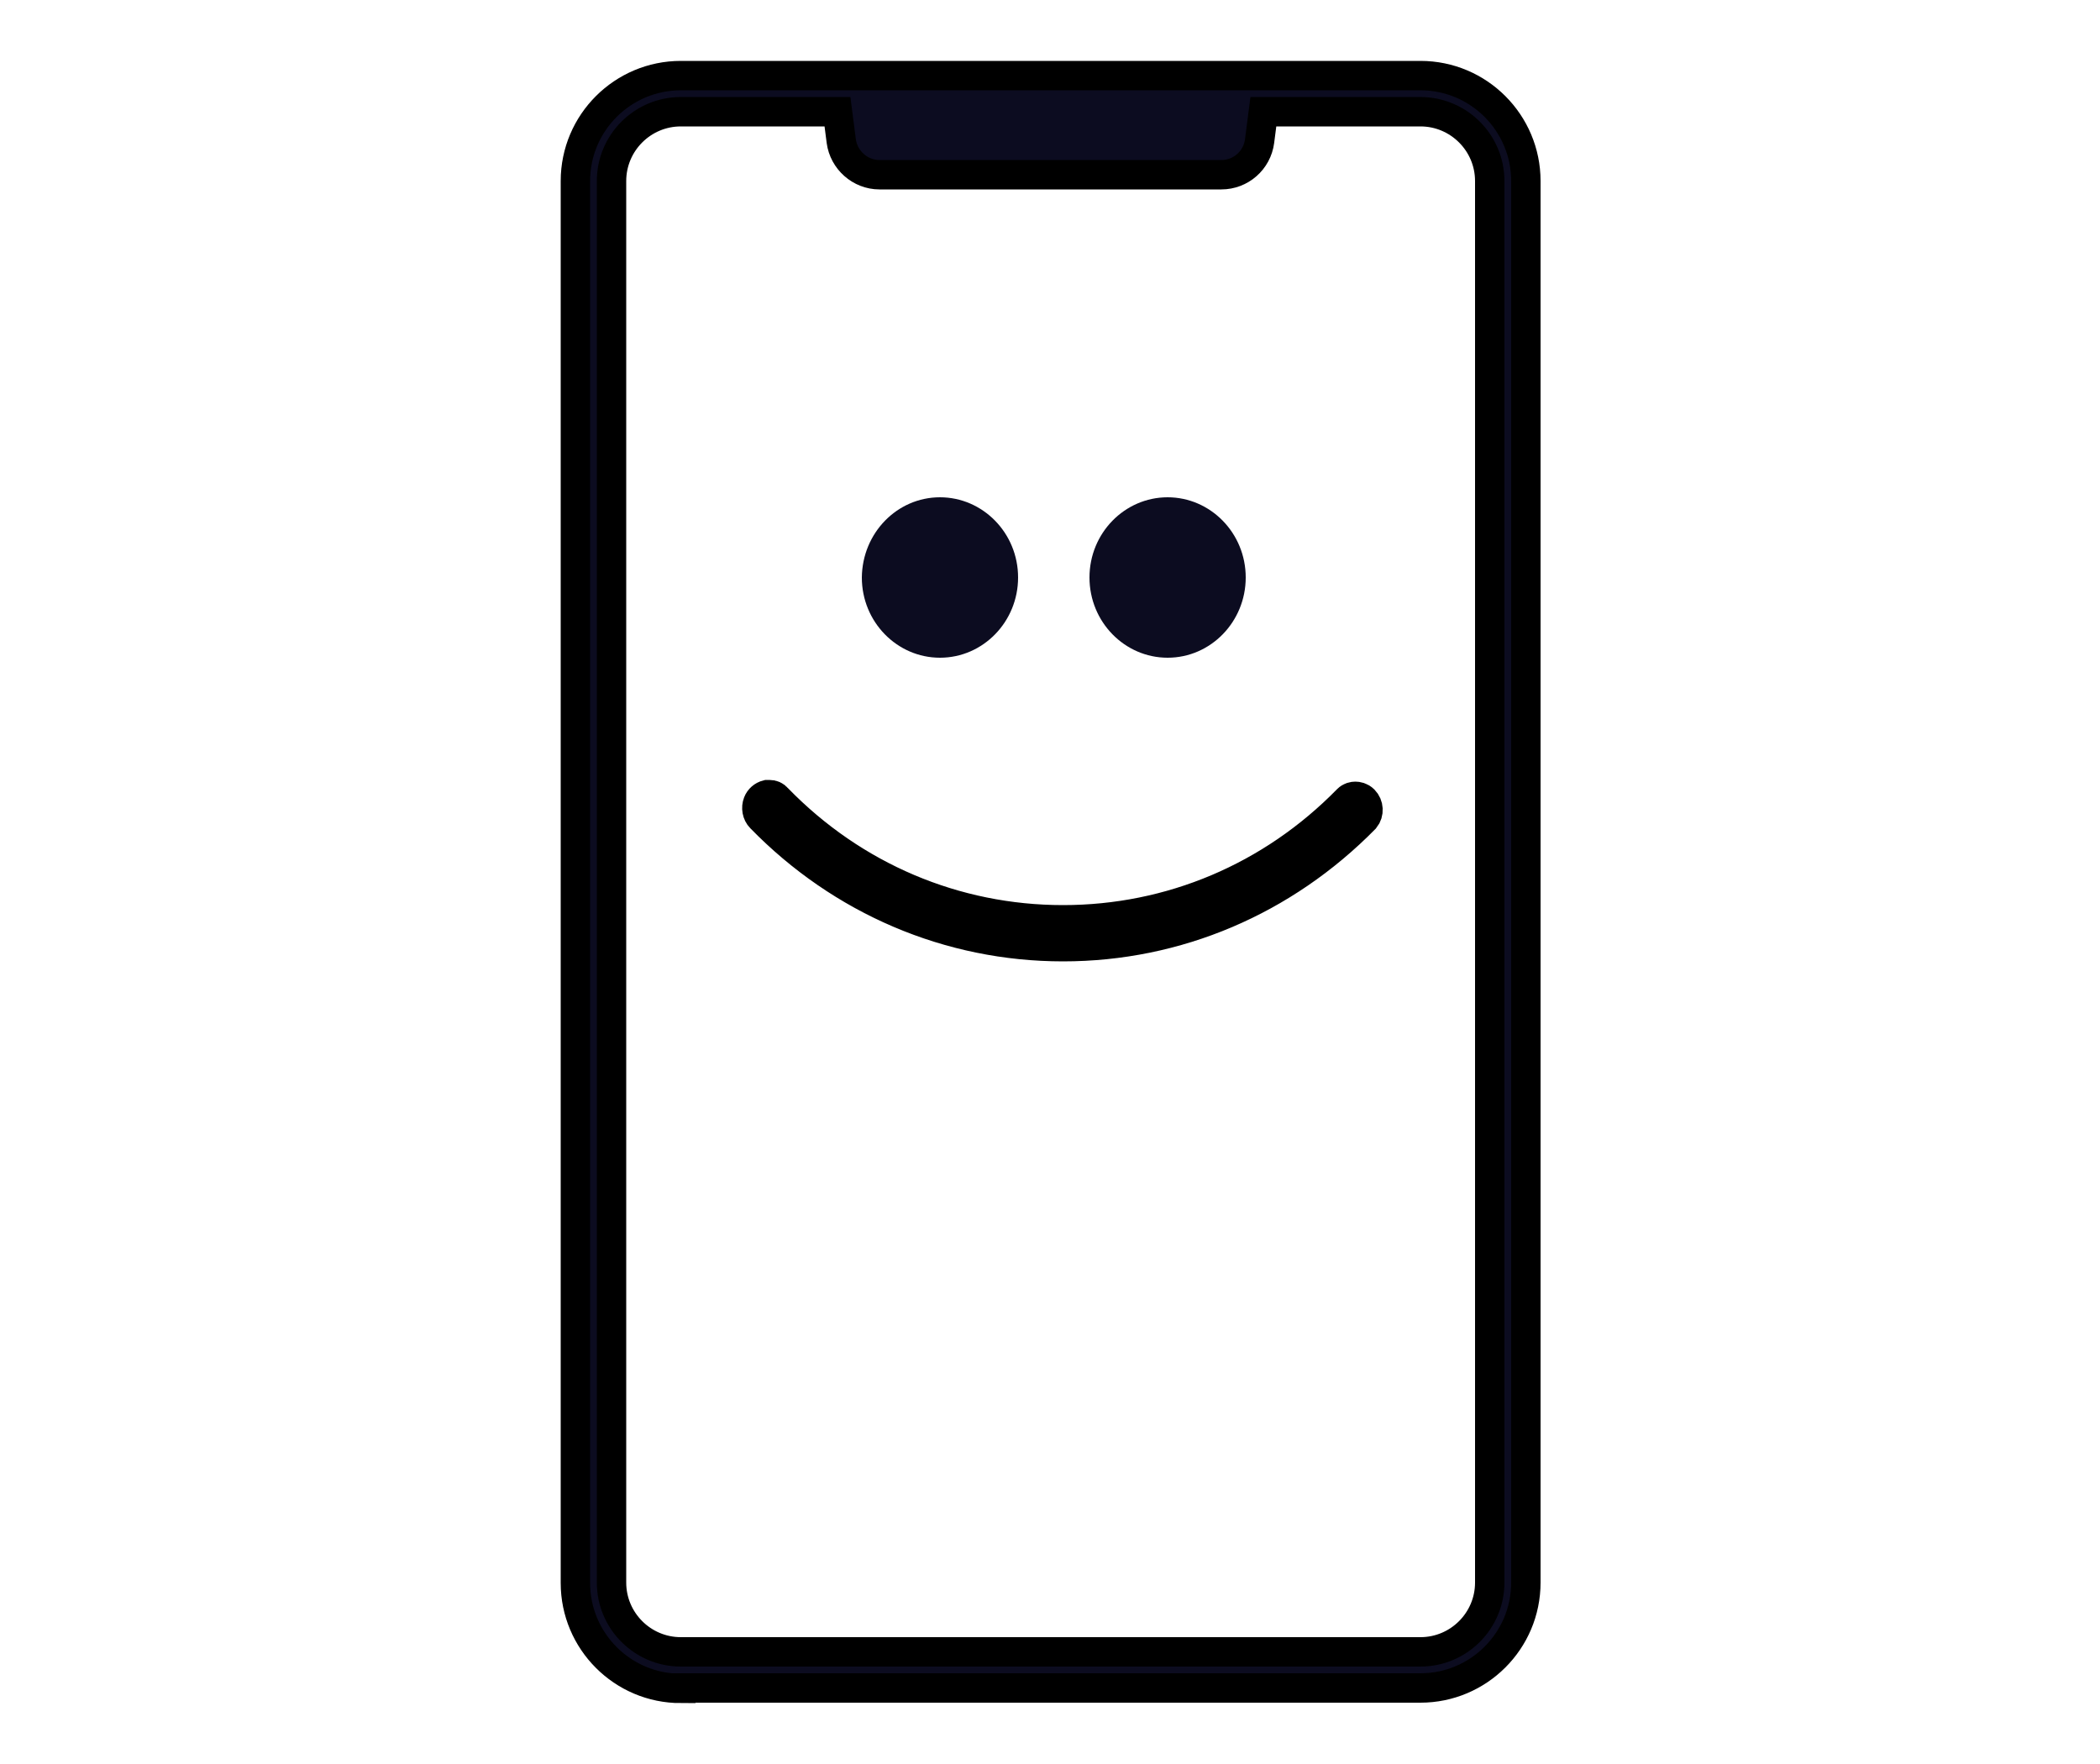
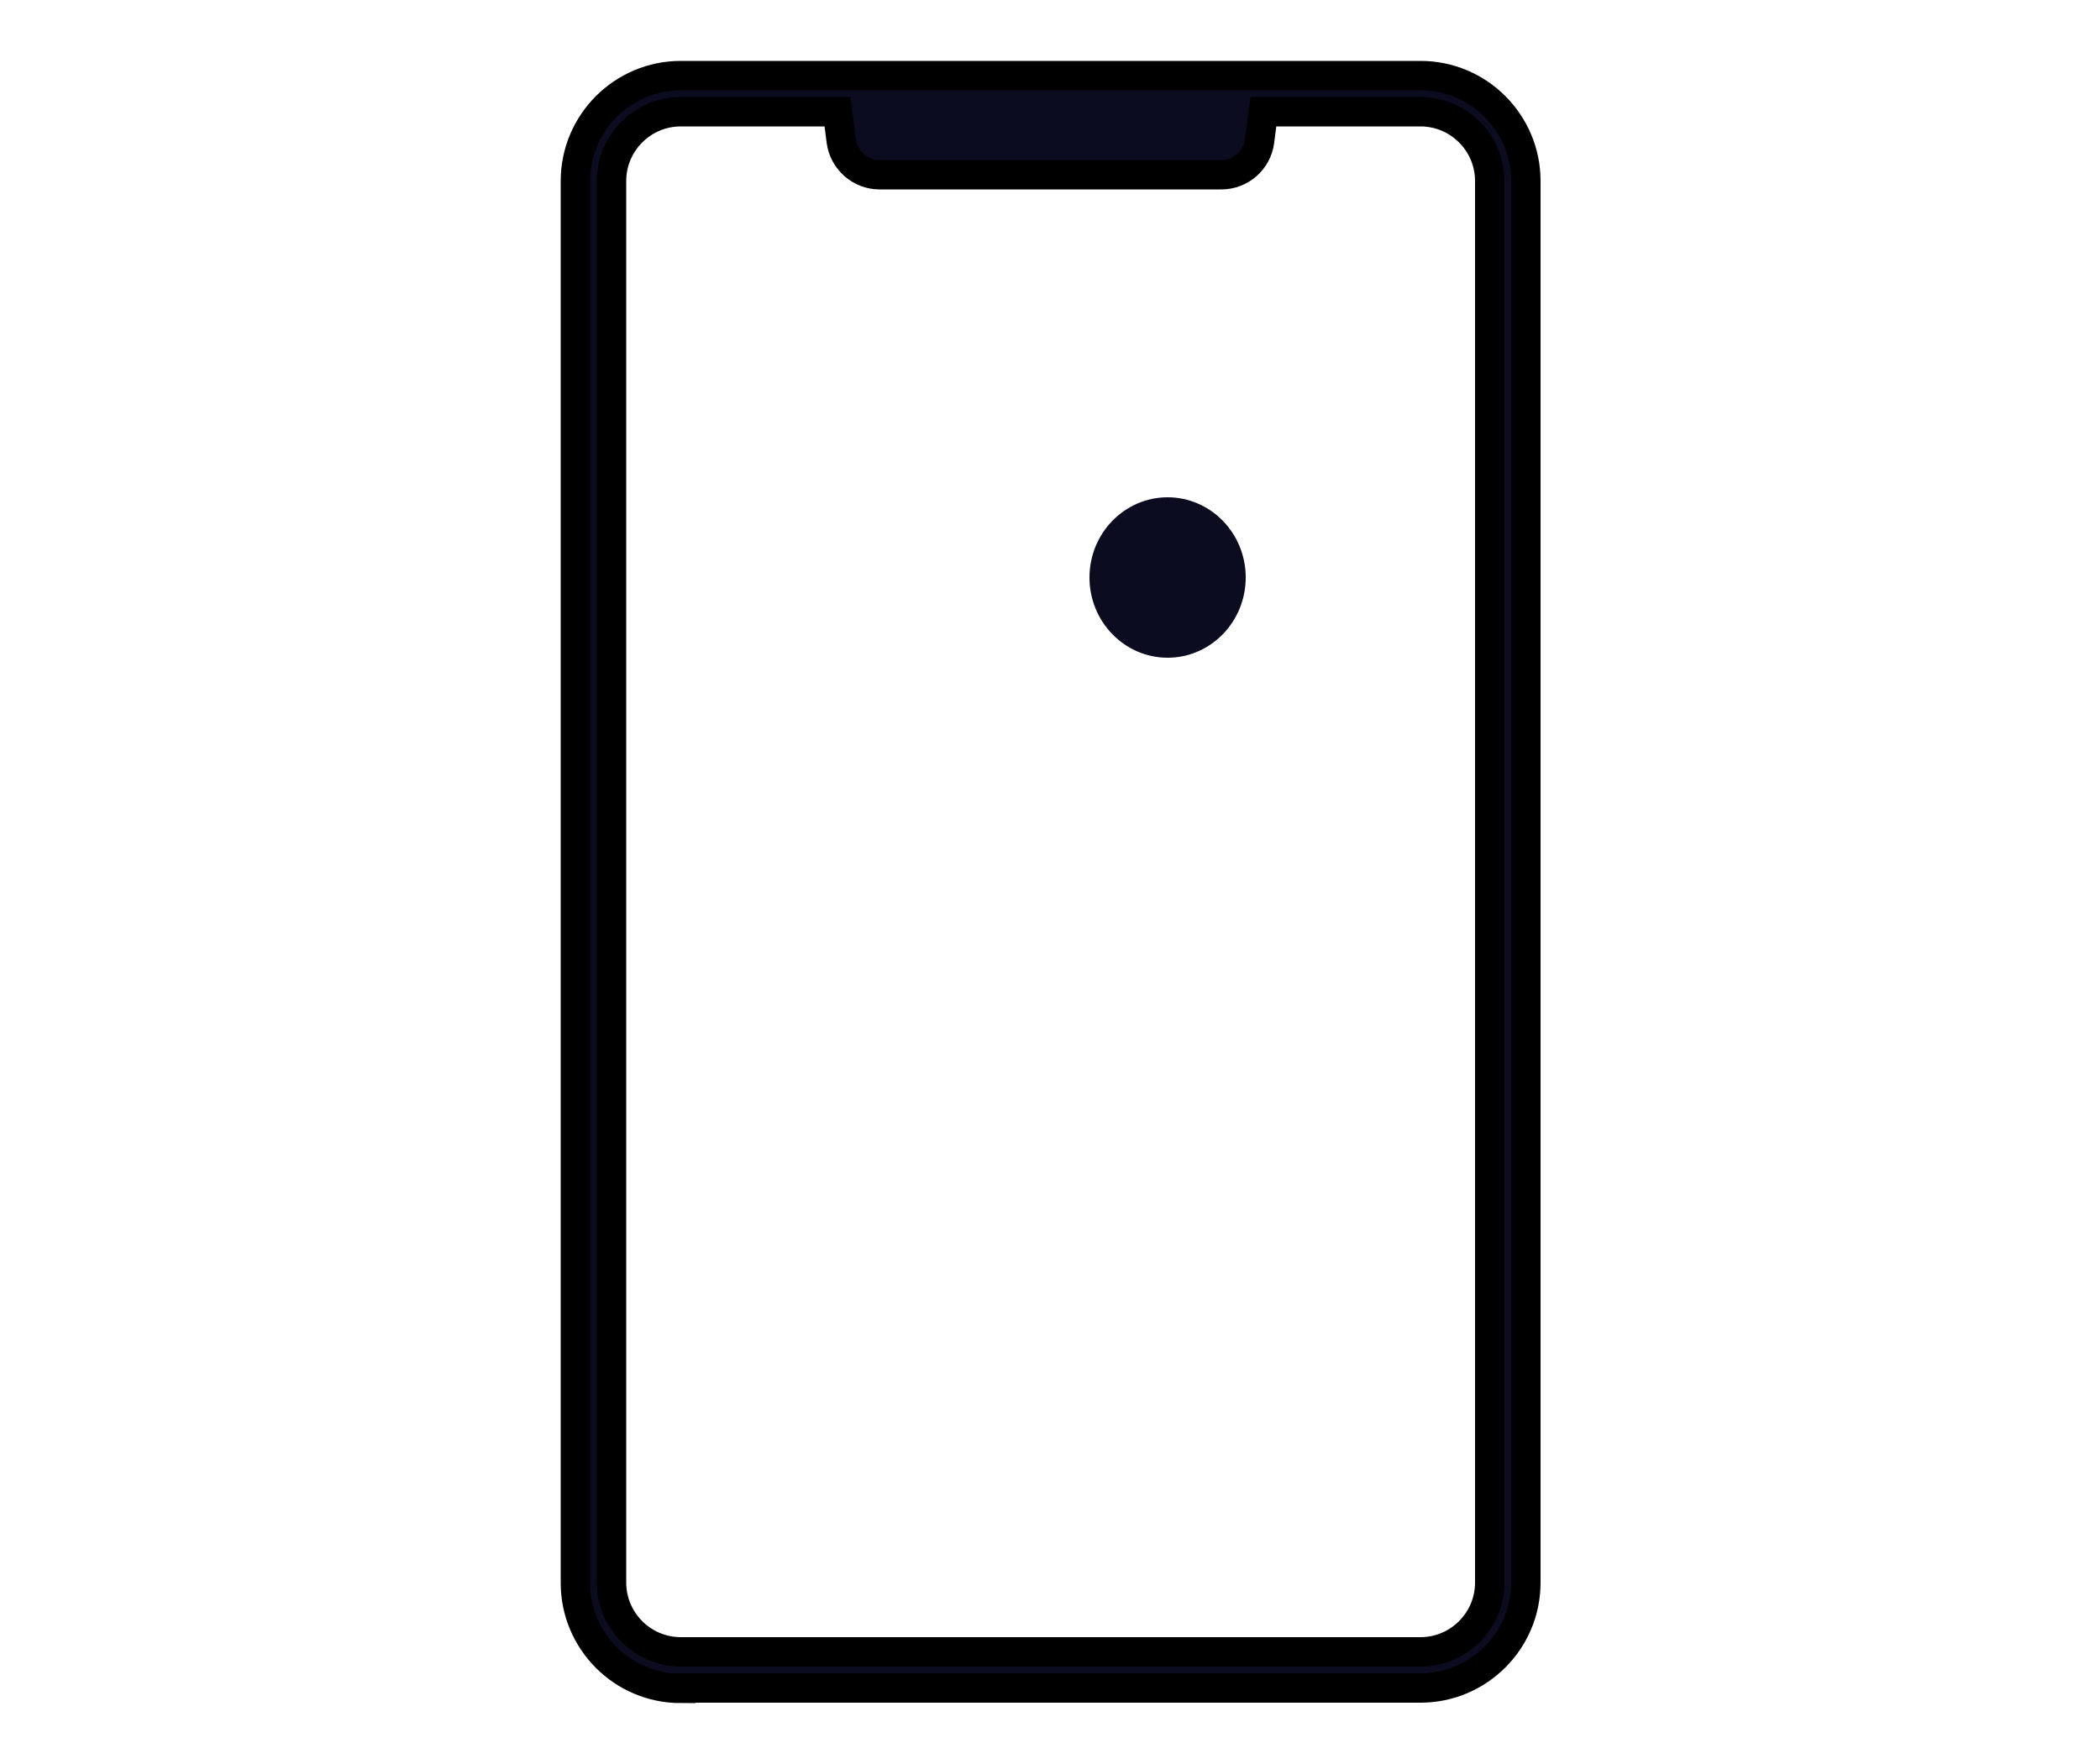
<svg xmlns="http://www.w3.org/2000/svg" width="500" height="420" viewBox="0 0 500 420" fill="none">
  <path d="M162.1 402C148.2 402 137 390.7 137 376.9V43.1C137 29.2 148.3 18 162.1 18H338.2C352.1 18 363.3 29.3 363.3 43.1V376.8C363.3 390.7 352 401.9 338.2 401.9H162.1V402ZM162.1 26.6C153 26.6 145.6 34 145.6 43.1V376.8C145.6 385.9 153 393.3 162.1 393.3H338.2C347.3 393.3 354.7 385.9 354.7 376.8V43.1C354.7 34 347.3 26.6 338.2 26.6H300.8L299.9 33.6C299.3 38.2 295.4 41.6 290.8 41.6H209.4C204.8 41.6 200.9 38.1 200.3 33.6L199.4 26.6H162.1Z" fill="#0C0C20" stroke="black" stroke-width="7" />
-   <path d="M253.1 224.9C226.1 224.9 200.6 214 181.5 194.4C180.7 193.6 180.5 192.3 180.9 191.3C181.2 190.5 181.9 189.9 182.7 189.7H183.2C183.8 189.7 184.3 189.9 184.7 190.4L184.8 190.5C203 209.2 227.3 219.5 253.1 219.5C278.8 219.5 303 209.3 321.2 190.7C321.7 190.2 322.3 190.1 322.7 190.1C323.1 190.1 323.8 190.2 324.4 190.8C325.4 191.8 325.5 193.5 324.6 194.6C305.4 214.1 280.1 224.9 253.1 224.9Z" fill="#0C0C20" stroke="black" stroke-width="8" />
-   <path d="M223.8 118.4C234 118.4 242.4 126.9 242.4 137.5C242.4 148 234.1 156.6 223.8 156.6C213.6 156.6 205.2 148.1 205.2 137.5C205.3 126.9 213.6 118.4 223.8 118.4Z" fill="#0C0C20" />
  <path d="M278 118.4C288.2 118.4 296.6 126.9 296.6 137.5C296.6 148 288.3 156.6 278 156.6C267.8 156.6 259.4 148.1 259.4 137.5C259.4 126.9 267.8 118.4 278 118.4Z" fill="#0C0C20" />
</svg>